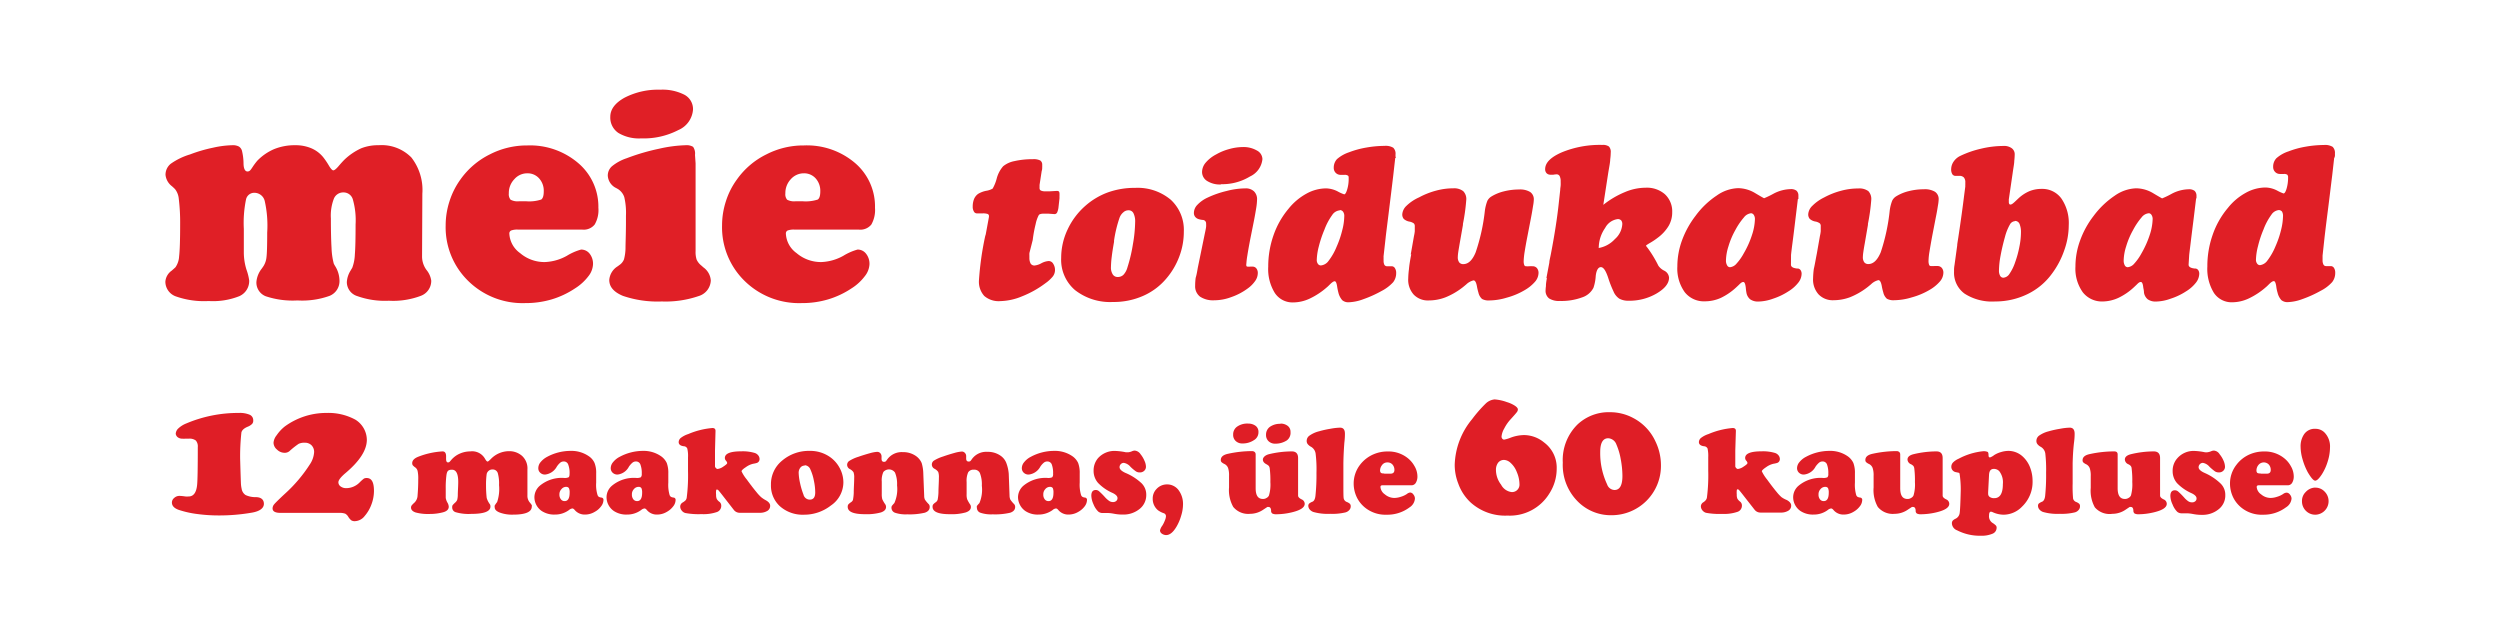
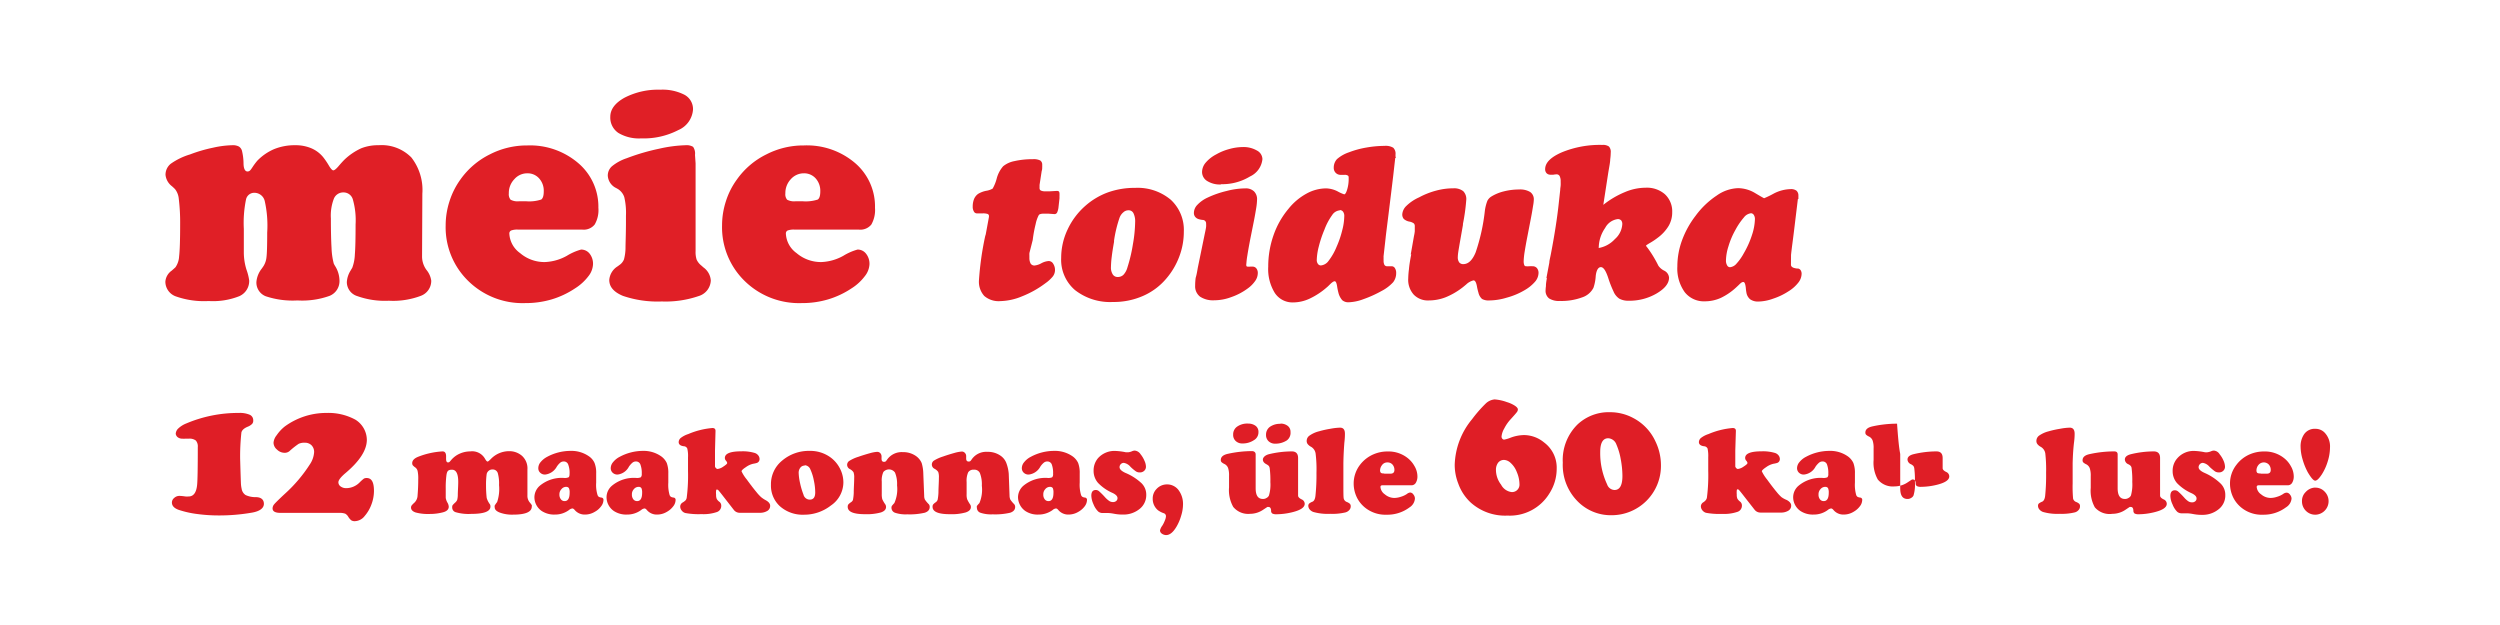
<svg xmlns="http://www.w3.org/2000/svg" id="Layer_1" data-name="Layer 1" viewBox="0 0 340 85">
  <defs>
    <style>.cls-1{fill:#e01f26;}.cls-2{fill:#df1e26;}</style>
  </defs>
  <title>Artboard 1</title>
  <path class="cls-1" d="M238.18,29a1.41,1.41,0,0,0-1,.56,9.28,9.28,0,0,0-1.17,1.72,10.72,10.72,0,0,0-.94,2.22,6.71,6.71,0,0,0-.34,1.92,1.26,1.26,0,0,0,.16.67.44.44,0,0,0,.4.25,1.33,1.33,0,0,0,.87-.48,7.08,7.08,0,0,0,1-1.42,12.47,12.47,0,0,0,1.11-2.48,7.45,7.45,0,0,0,.4-2.16,1,1,0,0,0-.16-.58.47.47,0,0,0-.4-.22m6.4-1.92-.34,2.8c-.14,1.18-.27,2.23-.39,3.14s-.18,1.46-.2,1.65L243.57,36v0c0,.29.28.46.83.52h.13a.53.53,0,0,1,.35.22.87.87,0,0,1,.14.5,2,2,0,0,1-.46,1.21,5,5,0,0,1-1.33,1.17,8.81,8.81,0,0,1-2.09,1,6.16,6.16,0,0,1-2,.39,1.83,1.83,0,0,1-1.11-.3,1.5,1.5,0,0,1-.52-.93,5.89,5.89,0,0,1-.08-.63c-.06-.54-.17-.8-.34-.8s-.34.12-.59.38l-.33.31a8.43,8.43,0,0,1-2.13,1.47,5.31,5.31,0,0,1-2.18.47,3.31,3.31,0,0,1-2.74-1.25,5.51,5.51,0,0,1-1-3.51,10.3,10.3,0,0,1,.63-3.52,12.5,12.5,0,0,1,1.84-3.34,11.38,11.38,0,0,1,2.89-2.77,5.32,5.32,0,0,1,2.89-1,4.59,4.59,0,0,1,2.36.69c.77.46,1.17.68,1.19.68a12.54,12.54,0,0,0,1.28-.62,5.21,5.21,0,0,1,2.32-.62,1.23,1.23,0,0,1,.81.22.89.89,0,0,1,.25.71,1.42,1.42,0,0,1,0,.23A.61.61,0,0,1,244.58,27.05Zm-27.15,6.66a3.91,3.91,0,0,0,2.27-1.23,2.92,2.92,0,0,0,1-2,.79.79,0,0,0-.15-.54.62.62,0,0,0-.49-.17A2.26,2.26,0,0,0,218.3,31,4.78,4.78,0,0,0,217.43,33.71Zm-7.05,4.09.4-2.12c0-.25.11-.64.21-1.16.52-2.7.87-5,1.07-6.89l.2-1.83c0-.22.05-.43.06-.61a4.42,4.42,0,0,0,0-.49,1.63,1.63,0,0,0-.14-.79.46.46,0,0,0-.42-.23,2.83,2.83,0,0,0-.43.05,2.51,2.51,0,0,1-.39,0,.72.72,0,0,1-.53-.2.77.77,0,0,1-.2-.55c0-.88.76-1.64,2.28-2.3a13.58,13.58,0,0,1,5.5-1,1.38,1.38,0,0,1,.9.22,1.08,1.08,0,0,1,.24.82,7.27,7.27,0,0,1-.07.92c0,.37-.13,1-.27,1.84l-.67,4.35A12,12,0,0,1,221,26.12a7.25,7.25,0,0,1,2.79-.59,3.73,3.73,0,0,1,2.63.88,3.18,3.18,0,0,1,1,2.45,3.63,3.63,0,0,1-.49,1.87,5.63,5.63,0,0,1-1.5,1.62,9,9,0,0,1-1,.67q-.57.33-.57.39a.84.84,0,0,0,.18.26,16,16,0,0,1,1.5,2.47,2.09,2.09,0,0,0,.79.67,1.15,1.15,0,0,1,.66.95c0,.77-.56,1.48-1.67,2.14a7.31,7.31,0,0,1-3.81,1,2.56,2.56,0,0,1-1.28-.28,2.19,2.19,0,0,1-.8-1,14.21,14.21,0,0,1-.71-1.82c-.33-1-.65-1.47-1-1.47s-.61.4-.7,1.19a6.06,6.06,0,0,1-.31,1.62,2.65,2.65,0,0,1-1.56,1.31,8.07,8.07,0,0,1-3,.48,2.48,2.48,0,0,1-1.48-.35,1.31,1.31,0,0,1-.47-1.12,4.93,4.93,0,0,1,.05-.56C210.24,38.62,210.3,38.27,210.38,37.8Zm-18.45-3.22.44-2.5a5,5,0,0,0,.11-.66c0-.22,0-.44,0-.65a.56.56,0,0,0-.11-.4,1.41,1.41,0,0,0-.61-.26,1.58,1.58,0,0,1-.77-.36.92.92,0,0,1-.21-.65,1.75,1.75,0,0,1,.56-1.13A5.91,5.91,0,0,1,193,26.84a10.54,10.54,0,0,1,2.33-.92,9,9,0,0,1,2.34-.31A2,2,0,0,1,199,26a1.51,1.51,0,0,1,.41,1.21,25.73,25.73,0,0,1-.45,3.24l0,.14-.45,2.56c-.08.49-.15.87-.19,1.16a5.41,5.41,0,0,0-.06.66,1.16,1.16,0,0,0,.19.71.68.68,0,0,0,.56.24c.68,0,1.24-.53,1.68-1.6a26.46,26.46,0,0,0,1.25-5.64,5.76,5.76,0,0,1,.34-1.36,1.47,1.47,0,0,1,.54-.59,5.89,5.89,0,0,1,1.69-.7,8.39,8.39,0,0,1,2.07-.26,2.67,2.67,0,0,1,1.52.34,1.19,1.19,0,0,1,.5,1,5.43,5.43,0,0,1-.1.87c-.06.4-.16,1-.29,1.67l-.48,2.48c-.17.86-.29,1.56-.38,2.12a10.18,10.18,0,0,0-.13,1.24,1.47,1.47,0,0,0,.08.56.24.24,0,0,0,.23.16,3,3,0,0,0,.47,0,2.73,2.73,0,0,1,.4,0,.76.76,0,0,1,.62.25,1,1,0,0,1,.22.67,1.88,1.88,0,0,1-.49,1.2,5.47,5.47,0,0,1-1.43,1.15,9.69,9.69,0,0,1-2.4,1,8.33,8.33,0,0,1-2.36.38,1.82,1.82,0,0,1-1-.2,1.62,1.62,0,0,1-.49-.85,7,7,0,0,1-.21-.89c-.1-.52-.25-.79-.46-.79a2.2,2.2,0,0,0-1,.56c-.24.2-.43.36-.58.47a9.64,9.64,0,0,1-2.27,1.29,6.37,6.37,0,0,1-2.23.41,2.66,2.66,0,0,1-2.05-.79,3,3,0,0,1-.75-2.2,11.35,11.35,0,0,1,.1-1.27C191.66,36.07,191.77,35.41,191.93,34.58Zm-9.68-6a1.38,1.38,0,0,0-1,.63,8.43,8.43,0,0,0-1.06,2,15.52,15.52,0,0,0-.76,2.27,8,8,0,0,0-.28,1.84.85.85,0,0,0,.16.54.48.48,0,0,0,.4.21,1.45,1.45,0,0,0,1.05-.63,8.2,8.2,0,0,0,1.1-1.94,13,13,0,0,0,.75-2.2,7.84,7.84,0,0,0,.28-1.9,1,1,0,0,0-.15-.62A.56.56,0,0,0,182.25,28.57Zm7.57-7.11-.27,2.39c-.18,1.52-.39,3.21-.62,5.08s-.38,3-.41,3.34l-.28,2.49a1.22,1.22,0,0,0,0,.26,3.66,3.66,0,0,0,0,.37,1.23,1.23,0,0,0,.11.59.41.41,0,0,0,.37.19l.31,0,.3,0a.52.52,0,0,1,.45.26,1.18,1.18,0,0,1,.17.67,2,2,0,0,1-.41,1.24,5.65,5.65,0,0,1-1.57,1.19,15.77,15.77,0,0,1-2.48,1.12,6.28,6.28,0,0,1-2,.42,1.26,1.26,0,0,1-.87-.28,2.39,2.39,0,0,1-.52-1,8,8,0,0,1-.18-.87c-.07-.47-.18-.71-.33-.71s-.36.14-.66.44-.33.32-.45.42a10,10,0,0,1-2.31,1.51,5.38,5.38,0,0,1-2.22.51,2.88,2.88,0,0,1-2.5-1.28,6.17,6.17,0,0,1-.9-3.59,12.79,12.79,0,0,1,.71-4.24,11.43,11.43,0,0,1,2.05-3.63,8.13,8.13,0,0,1,2.43-2.05,5.59,5.59,0,0,1,2.68-.72,3.61,3.61,0,0,1,1.55.4,5.24,5.24,0,0,0,.91.41c.14,0,.28-.23.41-.67a5,5,0,0,0,.2-1.5c0-.19,0-.32-.11-.38a.74.74,0,0,0-.45-.1l-.18,0h-.35a.92.92,0,0,1-.67-.27.94.94,0,0,1-.27-.68,1.7,1.7,0,0,1,.44-1.19,4.81,4.81,0,0,1,1.64-.93,12.23,12.23,0,0,1,2.34-.64,14.49,14.49,0,0,1,2.48-.23,2,2,0,0,1,1.19.25,1.12,1.12,0,0,1,.31.92v.31C189.84,21.32,189.83,21.4,189.82,21.46Zm-23.73,3.59a3.26,3.26,0,0,1-1.84-.47,1.44,1.44,0,0,1-.7-1.23,2,2,0,0,1,.46-1.23A4.71,4.71,0,0,1,165.4,21a7.3,7.3,0,0,1,1.78-.73A6.89,6.89,0,0,1,169,20a3.62,3.62,0,0,1,1.94.47,1.36,1.36,0,0,1,.75,1.17A2.91,2.91,0,0,1,170,24,7.24,7.24,0,0,1,166.09,25.05ZM162.9,36.42l.95-4.63c.1-.45.16-.76.18-.94a2.61,2.61,0,0,0,0-.42.47.47,0,0,0-.47-.52,2.75,2.75,0,0,1-.48-.09,1,1,0,0,1-.52-.31.83.83,0,0,1-.19-.54,1.59,1.59,0,0,1,.46-1.1,4.48,4.48,0,0,1,1.41-1,13.15,13.15,0,0,1,2.59-.9,10.35,10.35,0,0,1,2.55-.35,1.6,1.6,0,0,1,1.16.4,1.47,1.47,0,0,1,.42,1.11,8.33,8.33,0,0,1-.1,1.07c-.08.49-.19,1.17-.36,2l-.48,2.4c-.17.9-.3,1.62-.38,2.15a9.69,9.69,0,0,0-.13,1.06.91.91,0,0,0,0,.36.16.16,0,0,0,.15.09,1.9,1.9,0,0,0,.38,0l.31,0a.64.64,0,0,1,.52.25,1,1,0,0,1,.19.66,1.87,1.87,0,0,1-.37,1.06,4.21,4.21,0,0,1-1,1,8.36,8.36,0,0,1-2.25,1.18,6.67,6.67,0,0,1-2.31.43,3.2,3.2,0,0,1-1.93-.5,1.77,1.77,0,0,1-.66-1.48,8.44,8.44,0,0,1,.07-1.07C162.73,37.41,162.8,37,162.9,36.42Zm-9.44-7.82a1,1,0,0,0-.69.28,1.72,1.72,0,0,0-.51.73,17.13,17.13,0,0,0-.75,3.11l0,.17c-.13.74-.24,1.4-.31,2a12.64,12.64,0,0,0-.11,1.42,1.71,1.71,0,0,0,.24,1,.76.76,0,0,0,.67.36,1.08,1.08,0,0,0,.79-.3,2.38,2.38,0,0,0,.54-1,21,21,0,0,0,.75-3.18,18.67,18.67,0,0,0,.3-3,2.47,2.47,0,0,0-.22-1.17A.72.72,0,0,0,153.46,28.6Zm-9.14,6.48a9,9,0,0,1,.87-3.86A9.74,9.74,0,0,1,147.6,28a9.64,9.64,0,0,1,3.09-1.84,10.76,10.76,0,0,1,3.7-.61,7,7,0,0,1,4.84,1.62A5.58,5.58,0,0,1,161,31.5a9.48,9.48,0,0,1-.61,3.37,9.93,9.93,0,0,1-1.76,3,8.66,8.66,0,0,1-3.19,2.38,9.88,9.88,0,0,1-4.08.82,7.74,7.74,0,0,1-5.16-1.62A5.42,5.42,0,0,1,144.32,35.08Zm-10.26-3.2.44-2.39v-.1a.29.29,0,0,0-.18-.29,2,2,0,0,0-.68-.08h-.77a.46.46,0,0,1-.42-.25,1.25,1.25,0,0,1-.16-.7,2.73,2.73,0,0,1,.18-1,1.66,1.66,0,0,1,.55-.7,3.4,3.4,0,0,1,1.1-.42,2.55,2.55,0,0,0,.88-.3,5.52,5.52,0,0,0,.55-1.36,4.13,4.13,0,0,1,.88-1.68,3.46,3.46,0,0,1,1.54-.7,11.13,11.13,0,0,1,2.51-.26,1.94,1.94,0,0,1,1,.18.68.68,0,0,1,.26.61,2.67,2.67,0,0,1,0,.32c0,.15,0,.31-.07.5l-.29,1.89c0,.09,0,.17,0,.25a1.48,1.48,0,0,0,0,.2.34.34,0,0,0,.19.32,1.35,1.35,0,0,0,.61.1h.28l.31,0,.84-.05h.12a.37.37,0,0,1,.29.08.52.52,0,0,1,.07.33,1.28,1.28,0,0,1,0,.26c0,.11,0,.22,0,.34l-.13,1.17a2.4,2.4,0,0,1-.19.75.4.4,0,0,1-.34.22h0l-.83-.06h-.64a1.36,1.36,0,0,0-.45.05.37.37,0,0,0-.24.15,4.45,4.45,0,0,0-.42,1.21,17.32,17.32,0,0,0-.4,2.17L140,34.41a3.11,3.11,0,0,0,0,.41,1.62,1.62,0,0,0,0,.22,1.58,1.58,0,0,0,.17.81.6.6,0,0,0,.52.26,2.42,2.42,0,0,0,.94-.31,2.46,2.46,0,0,1,1-.3.71.71,0,0,1,.6.36,1.56,1.56,0,0,1,.25.89,1.45,1.45,0,0,1-.29.84,5,5,0,0,1-1,.92A13.5,13.5,0,0,1,139,40.3a8.09,8.09,0,0,1-2.93.65,3,3,0,0,1-2.21-.7,2.88,2.88,0,0,1-.72-2.15,41,41,0,0,1,.85-6Zm-25.33-4.51h.4a5.29,5.29,0,0,0,2.08-.23c.23-.15.35-.52.35-1.11a2.53,2.53,0,0,0-.63-1.77,2.11,2.11,0,0,0-1.62-.69,2.36,2.36,0,0,0-1.76.8,2.74,2.74,0,0,0-.74,1.93,1.13,1.13,0,0,0,.24.86,2,2,0,0,0,1.17.21Zm8.09,3.86h-8.71a2.43,2.43,0,0,0-1,.12.44.44,0,0,0-.23.43,3.45,3.45,0,0,0,1.45,2.64,5.11,5.11,0,0,0,3.36,1.22,6.65,6.65,0,0,0,3-.85,7.55,7.55,0,0,1,1.94-.85,1.43,1.43,0,0,1,1.15.56,2.21,2.21,0,0,1,.47,1.44,2.82,2.82,0,0,1-.65,1.64,6.76,6.76,0,0,1-1.78,1.63,11.92,11.92,0,0,1-3.21,1.51,12.32,12.32,0,0,1-3.57.5,10.57,10.57,0,0,1-7.76-3,10.19,10.19,0,0,1-3.08-7.56,10.61,10.61,0,0,1,.51-3.25,10.23,10.23,0,0,1,1.51-3A10.65,10.65,0,0,1,104.22,21a11,11,0,0,1,5.09-1.22,10.09,10.09,0,0,1,7,2.41A7.77,7.77,0,0,1,119,28.27a4,4,0,0,1-.5,2.27A1.93,1.93,0,0,1,116.82,31.23ZM87.21,18.82a5.47,5.47,0,0,1-3.11-.74A2.51,2.51,0,0,1,83,15.89q0-1.53,1.95-2.61a9.91,9.91,0,0,1,4.83-1.08,6.55,6.55,0,0,1,3.31.69,2.21,2.21,0,0,1,1.16,2,3.28,3.28,0,0,1-2,2.8A10.22,10.22,0,0,1,87.21,18.82Zm7.39,3.4V34.16a3.33,3.33,0,0,0,.14,1.14,2.2,2.2,0,0,0,.65.82l.28.25a2.39,2.39,0,0,1,1,1.77A2.31,2.31,0,0,1,95,40.27,13.84,13.84,0,0,1,90,41a14.57,14.57,0,0,1-5.28-.76q-1.86-.77-1.86-2.16A2.39,2.39,0,0,1,84,36.22h0l.23-.17a1.68,1.68,0,0,0,.63-.77,6.26,6.26,0,0,0,.21-1.55c0-.72.06-1.91.06-3.54v-.84a9.4,9.4,0,0,0-.23-2.55,2.08,2.08,0,0,0-.86-1.09l-.23-.13a2,2,0,0,1-1.15-1.68,1.67,1.67,0,0,1,.57-1.29,6.26,6.26,0,0,1,2-1.09,28.87,28.87,0,0,1,4.39-1.29,18.45,18.45,0,0,1,3.64-.48,1.7,1.7,0,0,1,1,.22,1.58,1.58,0,0,1,.26,1.1ZM71.12,27.37h.4a5.25,5.25,0,0,0,2.08-.23c.23-.15.35-.52.35-1.11a2.49,2.49,0,0,0-.63-1.77,2.09,2.09,0,0,0-1.61-.69,2.32,2.32,0,0,0-1.76.8,2.7,2.7,0,0,0-.75,1.93,1.17,1.17,0,0,0,.24.86,2,2,0,0,0,1.18.21Zm8.1,3.86H70.51a2.37,2.37,0,0,0-1,.12.44.44,0,0,0-.24.43,3.46,3.46,0,0,0,1.46,2.64,5.09,5.09,0,0,0,3.36,1.22,6.64,6.64,0,0,0,3-.85,7.55,7.55,0,0,1,1.94-.85,1.46,1.46,0,0,1,1.16.56,2.2,2.2,0,0,1,.46,1.44,2.8,2.8,0,0,1-.64,1.64,6.81,6.81,0,0,1-1.79,1.63,11.86,11.86,0,0,1-3.2,1.51,12.42,12.42,0,0,1-3.57.5,10.54,10.54,0,0,1-7.76-3,10.19,10.19,0,0,1-3.08-7.56,10.61,10.61,0,0,1,.51-3.25,10.46,10.46,0,0,1,1.5-3A10.73,10.73,0,0,1,66.61,21a11,11,0,0,1,5.1-1.22,10.08,10.08,0,0,1,6.94,2.41,7.77,7.77,0,0,1,2.73,6.07,3.89,3.89,0,0,1-.5,2.27A1.91,1.91,0,0,1,79.22,31.23ZM57.4,34.94A3.1,3.1,0,0,0,58,36.71a2.93,2.93,0,0,1,.65,1.46,2.17,2.17,0,0,1-1.41,2.06,10.66,10.66,0,0,1-4.36.67,11.13,11.13,0,0,1-4.29-.63,2,2,0,0,1-1.42-1.9,3.29,3.29,0,0,1,.51-1.57c.1-.18.18-.3.23-.39a5.76,5.76,0,0,0,.35-1.79c.07-.85.1-2.22.1-4.09A10.32,10.32,0,0,0,48,27.17a1.31,1.31,0,0,0-1.28-1,1.37,1.37,0,0,0-1.31.84,6.44,6.44,0,0,0-.41,2.7q0,2.5.09,4a9.48,9.48,0,0,0,.3,2.13,2.83,2.83,0,0,0,.19.35,3.82,3.82,0,0,1,.59,1.94,2.16,2.16,0,0,1-1.33,2.1,11,11,0,0,1-4.38.63,11.55,11.55,0,0,1-4.32-.57,2,2,0,0,1-1.27-1.93,3.38,3.38,0,0,1,.73-1.83c.14-.2.24-.34.3-.45A2.8,2.8,0,0,0,36.24,35c.07-.54.1-1.66.1-3.38A15.18,15.18,0,0,0,36,27.32a1.45,1.45,0,0,0-1.42-1.1,1.14,1.14,0,0,0-1.12.9,15.78,15.78,0,0,0-.3,4v3.24a7.93,7.93,0,0,0,.36,2.31,7.19,7.19,0,0,1,.37,1.47,2.25,2.25,0,0,1-1.32,2.13,9.7,9.7,0,0,1-4.19.67,11.51,11.51,0,0,1-4.49-.64,2.13,2.13,0,0,1-1.4-2,2,2,0,0,1,.86-1.49c.23-.2.4-.35.52-.47a2.86,2.86,0,0,0,.49-1.48c.09-.73.14-2.19.14-4.39A26.67,26.67,0,0,0,24.31,27a2.48,2.48,0,0,0-.49-1.26c-.09-.1-.24-.24-.43-.41a2.22,2.22,0,0,1-.88-1.55,1.92,1.92,0,0,1,.7-1.5A9.07,9.07,0,0,1,25.85,21,20.29,20.29,0,0,1,29,20.08a13,13,0,0,1,2.6-.33,1.72,1.72,0,0,1,.89.18,1,1,0,0,1,.43.63,7.55,7.55,0,0,1,.2,1.62c0,.76.21,1.14.53,1.14s.43-.2.7-.6a8.78,8.78,0,0,1,.65-.87,7.05,7.05,0,0,1,2.28-1.57,7.41,7.41,0,0,1,2.84-.53,5.48,5.48,0,0,1,2.21.41,4.22,4.22,0,0,1,1.65,1.25,10.4,10.4,0,0,1,.72,1.06c.27.47.49.7.63.7s.39-.19.72-.58.6-.68.81-.89a8.33,8.33,0,0,1,2.26-1.53,6.19,6.19,0,0,1,2.37-.42,5.68,5.68,0,0,1,4.45,1.66,7.18,7.18,0,0,1,1.5,4.93Z" />
-   <path class="cls-1" d="M309.91,28.57a1.38,1.38,0,0,0-1,.63,8.39,8.39,0,0,0-1.07,2,14.35,14.35,0,0,0-.75,2.27,8,8,0,0,0-.28,1.84.85.85,0,0,0,.16.54.46.46,0,0,0,.4.21,1.47,1.47,0,0,0,1-.63,8.57,8.57,0,0,0,1.1-1.94,13,13,0,0,0,.75-2.2,8.29,8.29,0,0,0,.27-1.9,1.14,1.14,0,0,0-.14-.62.58.58,0,0,0-.47-.2m7.57-7.11-.27,2.39c-.19,1.52-.39,3.21-.63,5.08s-.37,3-.41,3.34l-.27,2.49c0,.09,0,.18,0,.26v.37A1.23,1.23,0,0,0,316,36a.39.39,0,0,0,.36.19l.31,0,.31,0a.52.52,0,0,1,.45.26,1.19,1.19,0,0,1,.16.67,2,2,0,0,1-.41,1.24,5.35,5.35,0,0,1-1.57,1.19,15.68,15.68,0,0,1-2.47,1.12,6.33,6.33,0,0,1-2,.42,1.29,1.29,0,0,1-.88-.28,2.29,2.29,0,0,1-.51-1,5,5,0,0,1-.18-.87c-.07-.47-.18-.71-.33-.71s-.37.14-.67.44-.33.32-.45.42a10,10,0,0,1-2.31,1.51,5.35,5.35,0,0,1-2.22.51,2.89,2.89,0,0,1-2.5-1.28,6.24,6.24,0,0,1-.89-3.59,12.79,12.79,0,0,1,.7-4.24A11.46,11.46,0,0,1,303,28.27a8,8,0,0,1,2.43-2.05,5.59,5.59,0,0,1,2.68-.72,3.61,3.61,0,0,1,1.55.4,5.78,5.78,0,0,0,.9.41c.15,0,.29-.23.42-.67a5.29,5.29,0,0,0,.2-1.5.51.51,0,0,0-.11-.38.76.76,0,0,0-.45-.1l-.18,0h-.35a.9.9,0,0,1-.67-.27.94.94,0,0,1-.27-.68,1.65,1.65,0,0,1,.44-1.19,4.71,4.71,0,0,1,1.64-.93,12.12,12.12,0,0,1,2.33-.64,14.69,14.69,0,0,1,2.49-.23,2,2,0,0,1,1.19.25,1.15,1.15,0,0,1,.31.92,2.73,2.73,0,0,1,0,.31A1.4,1.4,0,0,1,317.48,21.46ZM292.26,29a1.4,1.4,0,0,0-1,.56,9.32,9.32,0,0,0-1.16,1.72,10.72,10.72,0,0,0-.94,2.22,6.71,6.71,0,0,0-.34,1.92,1.36,1.36,0,0,0,.15.67.46.46,0,0,0,.4.25,1.33,1.33,0,0,0,.88-.48,7.08,7.08,0,0,0,1-1.42,13.07,13.07,0,0,0,1.11-2.48,7.45,7.45,0,0,0,.4-2.16,1,1,0,0,0-.16-.58A.47.47,0,0,0,292.26,29Zm6.4-1.92-.34,2.8c-.15,1.18-.28,2.23-.39,3.14s-.18,1.46-.2,1.65L297.65,36v0c0,.29.28.46.83.52h.12a.53.53,0,0,1,.36.22.87.87,0,0,1,.14.5,2.06,2.06,0,0,1-.46,1.21,5,5,0,0,1-1.33,1.17,8.69,8.69,0,0,1-2.1,1,6.11,6.11,0,0,1-2,.39,1.83,1.83,0,0,1-1.11-.3,1.46,1.46,0,0,1-.52-.93q0-.24-.09-.63c-.05-.54-.16-.8-.34-.8s-.33.12-.58.38l-.33.31a8.29,8.29,0,0,1-2.14,1.47A5.26,5.26,0,0,1,286,41a3.31,3.31,0,0,1-2.74-1.25,5.51,5.51,0,0,1-1-3.51,10.3,10.3,0,0,1,.63-3.52,12.19,12.19,0,0,1,1.83-3.34,11.72,11.72,0,0,1,2.89-2.77,5.37,5.37,0,0,1,2.9-1,4.59,4.59,0,0,1,2.36.69c.77.46,1.16.68,1.18.68a11,11,0,0,0,1.29-.62,5.17,5.17,0,0,1,2.32-.62,1.23,1.23,0,0,1,.81.22.92.92,0,0,1,.25.71,1.42,1.42,0,0,1,0,.23A.61.61,0,0,1,298.66,27.05Zm-24.62,3a.84.84,0,0,0-.69.45,6.86,6.86,0,0,0-.67,1.67c-.25.89-.45,1.74-.6,2.56a11.67,11.67,0,0,0-.22,2.05,1.37,1.37,0,0,0,.16.7.5.5,0,0,0,.43.26,1.08,1.08,0,0,0,.84-.53,6.25,6.25,0,0,0,.78-1.6,13.65,13.65,0,0,0,.57-2.1,9.83,9.83,0,0,0,.21-1.9,2.91,2.91,0,0,0-.19-1.18A.65.65,0,0,0,274,30.05Zm-8.23,6,.37-2.69c0-.22.08-.61.16-1.16.33-2.17.58-4,.78-5.62l.16-1.23q0-.09,0-.21a3,3,0,0,0,0-.32,1,1,0,0,0-.19-.71.81.81,0,0,0-.66-.22l-.21,0H266a.53.53,0,0,1-.48-.22,1.26,1.26,0,0,1-.16-.72,1.85,1.85,0,0,1,.33-1,2.28,2.28,0,0,1,.87-.76,13.43,13.43,0,0,1,2.87-1,13.24,13.24,0,0,1,3-.37,1.77,1.77,0,0,1,1.14.29A1,1,0,0,1,274,21a8.58,8.58,0,0,1-.06.89c0,.36-.12.92-.22,1.66l-.52,3.56a1.36,1.36,0,0,0,0,.17v.22a.47.47,0,0,0,.07.25.17.17,0,0,0,.16.07.63.63,0,0,0,.21-.07,3.12,3.12,0,0,0,.4-.33l.53-.5A5.19,5.19,0,0,1,276,26a4.34,4.34,0,0,1,1.66-.31A3.2,3.2,0,0,1,280.35,27a5.89,5.89,0,0,1,1,3.62,10.21,10.21,0,0,1-.61,3.42,11.54,11.54,0,0,1-1.69,3.2A8.9,8.9,0,0,1,275.74,40a10,10,0,0,1-4.41,1,6.88,6.88,0,0,1-4.14-1.06,3.51,3.51,0,0,1-1.44-3c0-.09,0-.2,0-.3A4.67,4.67,0,0,1,265.81,36.06Zm-18.74-1.48.44-2.5a5,5,0,0,0,.11-.66c0-.22,0-.44,0-.65a.56.56,0,0,0-.11-.4,1.41,1.41,0,0,0-.61-.26,1.53,1.53,0,0,1-.77-.36.92.92,0,0,1-.21-.65,1.75,1.75,0,0,1,.56-1.13,5.91,5.91,0,0,1,1.59-1.13,10.54,10.54,0,0,1,2.33-.92,9,9,0,0,1,2.33-.31,2.07,2.07,0,0,1,1.36.36,1.55,1.55,0,0,1,.4,1.21,25.73,25.73,0,0,1-.45,3.24l0,.14-.44,2.56c-.09.49-.15.87-.19,1.16a5.41,5.41,0,0,0-.06.66,1.16,1.16,0,0,0,.19.71.67.67,0,0,0,.56.24c.67,0,1.23-.53,1.68-1.6A26.46,26.46,0,0,0,257,28.65a5.76,5.76,0,0,1,.34-1.36,1.47,1.47,0,0,1,.54-.59,5.89,5.89,0,0,1,1.69-.7,8.39,8.39,0,0,1,2.07-.26,2.69,2.69,0,0,1,1.52.34,1.19,1.19,0,0,1,.5,1,5.43,5.43,0,0,1-.1.87c-.06.4-.16,1-.3,1.67l-.48,2.48c-.16.86-.28,1.56-.37,2.12a8.47,8.47,0,0,0-.13,1.24,1.47,1.47,0,0,0,.08.56.24.24,0,0,0,.23.16,3.06,3.06,0,0,0,.47,0,2.75,2.75,0,0,1,.39,0,.77.77,0,0,1,.63.25,1,1,0,0,1,.22.67,1.88,1.88,0,0,1-.49,1.2,5.47,5.47,0,0,1-1.43,1.15,9.85,9.85,0,0,1-2.4,1,8.39,8.39,0,0,1-2.36.38,1.82,1.82,0,0,1-1-.2,1.62,1.62,0,0,1-.49-.85,7,7,0,0,1-.21-.89c-.1-.52-.25-.79-.46-.79a2.15,2.15,0,0,0-1,.56c-.24.2-.43.36-.58.47a9.84,9.84,0,0,1-2.27,1.29,6.46,6.46,0,0,1-2.23.41,2.66,2.66,0,0,1-2.05-.79,3,3,0,0,1-.75-2.2,11.35,11.35,0,0,1,.1-1.27C246.8,36.07,246.91,35.41,247.07,34.58Z" />
  <path class="cls-2" d="M24.42,67.44a6.46,6.46,0,0,1,.78.08,3.2,3.2,0,0,0,.45,0c.67,0,1.06-.53,1.16-1.59q.09-.9.09-5.13a1.2,1.2,0,0,0-.27-.89,1.39,1.39,0,0,0-.94-.25l-.48,0a3.1,3.1,0,0,1-.41,0,1,1,0,0,1-.66-.22A.72.72,0,0,1,23.9,59a1.07,1.07,0,0,1,.37-.75,3.44,3.44,0,0,1,1.06-.66,18.1,18.1,0,0,1,7.14-1.43,3.44,3.44,0,0,1,1.5.25.81.81,0,0,1,.47.77.65.65,0,0,1-.16.48,1.78,1.78,0,0,1-.61.38q-.73.31-.84.78a30.28,30.28,0,0,0-.17,3.61c.06,2.12.1,3.25.11,3.4a4.07,4.07,0,0,0,.09.63,1.26,1.26,0,0,0,.53.86,3.12,3.12,0,0,0,1.38.29c.74,0,1.12.34,1.12.91s-.53,1-1.58,1.19a25.73,25.73,0,0,1-4.51.39,21.77,21.77,0,0,1-2.87-.18,13.36,13.36,0,0,1-2.63-.58c-.61-.22-.92-.55-.92-1a.79.79,0,0,1,.3-.61A1.05,1.05,0,0,1,24.42,67.44Z" />
  <path class="cls-2" d="M46.21,69.75H38.14c-.71,0-1.07-.2-1.07-.61a.88.88,0,0,1,.23-.57c.15-.18.63-.66,1.46-1.43a19.64,19.64,0,0,0,3.39-4,3.32,3.32,0,0,0,.57-1.64,1.28,1.28,0,0,0-.35-.94,1.25,1.25,0,0,0-.92-.35,1.81,1.81,0,0,0-.83.15,10.71,10.71,0,0,0-1.26,1,1,1,0,0,1-.69.22,1.47,1.47,0,0,1-1-.44,1.23,1.23,0,0,1-.47-.94,1.87,1.87,0,0,1,.42-1A5.42,5.42,0,0,1,38.73,58a9.56,9.56,0,0,1,5.68-1.84,7.67,7.67,0,0,1,3.93.92,3.27,3.27,0,0,1,1.55,2.73q0,2.07-2.87,4.5c-.68.57-1,1-1,1.28a.7.7,0,0,0,.31.57,1.24,1.24,0,0,0,.75.23,2.59,2.59,0,0,0,1.86-.81,5.47,5.47,0,0,1,.55-.49.78.78,0,0,1,.37-.08c.7,0,1,.59,1,1.78a5.26,5.26,0,0,1-.34,1.8,5,5,0,0,1-.92,1.58,1.76,1.76,0,0,1-1.35.71.85.85,0,0,1-.48-.12,1.86,1.86,0,0,1-.4-.47,1.15,1.15,0,0,0-.42-.43A2.19,2.19,0,0,0,46.21,69.75Z" />
  <path class="cls-2" d="M60.18,61.39c.33,0,.49.22.49.68v.14a1.94,1.94,0,0,0,0,.22c0,.31.09.46.27.46s.24-.12.45-.36a3.21,3.21,0,0,1,1.15-.84,3.52,3.52,0,0,1,1.42-.3,2,2,0,0,1,2,1c.14.25.26.38.35.38s.2-.11.44-.34a3.44,3.44,0,0,1,2.49-1.07A2.61,2.61,0,0,1,71,62a2.31,2.31,0,0,1,.73,1.87c0,.18,0,.49,0,.92,0,.14,0,.59,0,1.32,0,.48,0,.81,0,1s0,.2,0,.25a1.4,1.4,0,0,0,.34,1,4,4,0,0,1,.25.33.41.41,0,0,1,0,.21c0,.72-.84,1.09-2.54,1.09a4.81,4.81,0,0,1-1.81-.28c-.46-.18-.69-.41-.69-.71a.57.57,0,0,1,0-.25,4.53,4.53,0,0,1,.33-.47,5.57,5.57,0,0,0,.26-2.31,5.27,5.27,0,0,0-.16-1.59.71.71,0,0,0-.74-.53.74.74,0,0,0-.5.17.8.8,0,0,0-.28.44A10.21,10.21,0,0,0,66.1,66a15,15,0,0,0,.09,1.72,2.67,2.67,0,0,0,.43.85.53.53,0,0,1,.08.32c0,.67-.87,1-2.63,1a6.22,6.22,0,0,1-2.13-.24A.66.66,0,0,1,61.5,69a.56.56,0,0,1,.06-.3,4.06,4.06,0,0,1,.38-.38,1,1,0,0,0,.24-.34,3,3,0,0,0,.08-.57c0-.62.06-1.24.06-1.88,0-1.1-.29-1.65-.85-1.65s-.67.23-.75.71a13.21,13.21,0,0,0-.1,1.91c0,.62,0,1,0,1.21a1.93,1.93,0,0,0,.21.61,1.24,1.24,0,0,1,.2.59c0,.36-.25.62-.77.76a7,7,0,0,1-1.84.23,6.34,6.34,0,0,1-1.91-.21c-.4-.14-.61-.36-.61-.66a.51.51,0,0,1,.08-.28,3,3,0,0,1,.37-.38,1.42,1.42,0,0,0,.44-1c.06-.7.09-1.42.09-2.17a4.82,4.82,0,0,0-.08-1.12.84.84,0,0,0-.34-.52,1.8,1.8,0,0,1-.33-.29.55.55,0,0,1-.07-.28c0-.38.3-.68.89-.9A10.71,10.71,0,0,1,60.18,61.39Z" />
  <path class="cls-2" d="M77.61,61.32a4.15,4.15,0,0,1,2.49.74,2.15,2.15,0,0,1,.76.91,3.59,3.59,0,0,1,.22,1.41l0,1.26a4.66,4.66,0,0,0,.19,1.7.58.58,0,0,0,.17.23,1.07,1.07,0,0,0,.36.1.3.3,0,0,1,.27.35,1.43,1.43,0,0,1-.33.85,2.5,2.5,0,0,1-.84.73,2.55,2.55,0,0,1-1.32.38,1.77,1.77,0,0,1-1.41-.61c-.12-.15-.23-.22-.33-.22a.87.87,0,0,0-.45.21,3.17,3.17,0,0,1-1.92.62,3.08,3.08,0,0,1-1.79-.48,2.28,2.28,0,0,1-1-1.87,2.1,2.1,0,0,1,.71-1.55A4.65,4.65,0,0,1,76.71,65a1.28,1.28,0,0,0,.62-.09c.09-.07.13-.22.13-.46a3.14,3.14,0,0,0-.19-1.29.62.62,0,0,0-.61-.4.72.72,0,0,0-.45.15,2.45,2.45,0,0,0-.49.56,2.07,2.07,0,0,1-1.58,1.07.91.91,0,0,1-.67-.25.8.8,0,0,1-.26-.64,1.27,1.27,0,0,1,.32-.81,2.89,2.89,0,0,1,.88-.71A6.76,6.76,0,0,1,77.61,61.32ZM77,66.21a.82.82,0,0,0-.64.31,1,1,0,0,0-.28.73,1,1,0,0,0,.2.65.61.61,0,0,0,.51.25c.45,0,.68-.38.68-1.14a1.31,1.31,0,0,0-.1-.63A.44.44,0,0,0,77,66.21Z" />
  <path class="cls-2" d="M87.43,61.32a4.15,4.15,0,0,1,2.49.74,2.31,2.31,0,0,1,.76.91,3.81,3.81,0,0,1,.21,1.41v1.26a5,5,0,0,0,.18,1.7.58.58,0,0,0,.18.23,1.07,1.07,0,0,0,.36.1.3.3,0,0,1,.27.35,1.43,1.43,0,0,1-.33.85,2.71,2.71,0,0,1-.84.73,2.58,2.58,0,0,1-1.33.38,1.75,1.75,0,0,1-1.4-.61c-.12-.15-.23-.22-.33-.22a.87.87,0,0,0-.45.21,3.17,3.17,0,0,1-1.92.62,3.06,3.06,0,0,1-1.79-.48,2.28,2.28,0,0,1-1-1.87,2.06,2.06,0,0,1,.71-1.55A4.65,4.65,0,0,1,86.53,65a1.31,1.31,0,0,0,.62-.09.61.61,0,0,0,.13-.46,3.32,3.32,0,0,0-.19-1.29.62.62,0,0,0-.61-.4.72.72,0,0,0-.45.15,2.7,2.7,0,0,0-.5.56A2,2,0,0,1,84,64.54a.94.94,0,0,1-.68-.25.84.84,0,0,1-.26-.64,1.28,1.28,0,0,1,.33-.81,2.77,2.77,0,0,1,.88-.71A6.76,6.76,0,0,1,87.43,61.32Zm-.57,4.89a.84.84,0,0,0-.65.31,1,1,0,0,0-.27.73,1,1,0,0,0,.19.65.63.63,0,0,0,.52.25c.45,0,.68-.38.68-1.14a1.44,1.44,0,0,0-.1-.63A.45.45,0,0,0,86.86,66.21Z" />
  <path class="cls-2" d="M97.31,58.62l-.07,2.65c0,.26,0,.65,0,1.16s0,.91,0,1,.16.35.36.35a1.74,1.74,0,0,0,.78-.33c.34-.22.52-.38.52-.49a.72.72,0,0,0-.19-.33.56.56,0,0,1-.13-.34c0-.61.75-.91,2.25-.91a5.69,5.69,0,0,1,1.84.23,1,1,0,0,1,.45.32.8.8,0,0,1,.18.49.55.55,0,0,1-.37.54,3.51,3.51,0,0,1-.49.11,2.7,2.7,0,0,0-1,.46c-.4.26-.59.45-.59.57a5.19,5.19,0,0,0,.71,1.11c.48.66.92,1.24,1.33,1.73a5.62,5.62,0,0,0,.62.67,3.79,3.79,0,0,0,.63.42q.6.33.6.75a.78.78,0,0,1-.38.7,1.9,1.9,0,0,1-1,.26h-2.74a1,1,0,0,1-.81-.38l-1.4-1.8c-.37-.48-.6-.76-.68-.85a.31.31,0,0,0-.21-.13c-.07,0-.11,0-.13.15a2.43,2.43,0,0,0,0,.57,1.29,1.29,0,0,0,.09.56,1.28,1.28,0,0,0,.39.41.67.67,0,0,1,.22.53.88.88,0,0,1-.63.85,5.64,5.64,0,0,1-2.06.27,9.85,9.85,0,0,1-2.2-.15.92.92,0,0,1-.49-.34.83.83,0,0,1-.2-.55.64.64,0,0,1,.35-.55,2,2,0,0,0,.39-.3.8.8,0,0,0,.14-.32,23.8,23.8,0,0,0,.18-3.65V62.21a4.28,4.28,0,0,0-.1-1.21.53.53,0,0,0-.47-.31c-.47-.06-.7-.25-.7-.57a.76.76,0,0,1,.31-.58,3.36,3.36,0,0,1,1-.51,10.57,10.57,0,0,1,3.28-.82C97.17,58.21,97.32,58.34,97.31,58.62Z" />
  <path class="cls-2" d="M110.12,61.32a4.68,4.68,0,0,1,2.71.8,4.25,4.25,0,0,1,1.35,1.5,4.13,4.13,0,0,1,.52,2A3.83,3.83,0,0,1,113,68.75,5.89,5.89,0,0,1,109.34,70a4.66,4.66,0,0,1-3.27-1.15,3.79,3.79,0,0,1-1.22-2.91,4.12,4.12,0,0,1,1.49-3.27A5.61,5.61,0,0,1,110.12,61.32Zm-.68,2a.72.72,0,0,0-.59.28,1.1,1.1,0,0,0-.23.73,7.38,7.38,0,0,0,.19,1.38,10.25,10.25,0,0,0,.46,1.55.89.89,0,0,0,.85.69c.5,0,.75-.31.75-1a7.84,7.84,0,0,0-.19-1.62,6.4,6.4,0,0,0-.46-1.47A.88.88,0,0,0,109.44,63.27Z" />
  <path class="cls-2" d="M125.57,64.45l.12,3a1.18,1.18,0,0,0,.1.5,4.23,4.23,0,0,0,.52.62.52.52,0,0,1,.13.38c0,.37-.22.63-.67.78a9,9,0,0,1-2.38.22,4.54,4.54,0,0,1-1.65-.21.72.72,0,0,1-.5-.68.52.52,0,0,1,.05-.25,5.16,5.16,0,0,1,.34-.39A4.64,4.64,0,0,0,122,66a4,4,0,0,0-.28-1.73,1,1,0,0,0-1.58-.08,2.72,2.72,0,0,0-.22,1.32V67.2a2.57,2.57,0,0,0,.07.69,4.14,4.14,0,0,0,.42.72.64.64,0,0,1,.09.34c0,.34-.23.58-.69.74a7.22,7.22,0,0,1-2.17.24c-1.57,0-2.35-.33-2.35-1a.55.55,0,0,1,.07-.31,1.73,1.73,0,0,1,.35-.3A.7.7,0,0,0,116,68a6.09,6.09,0,0,0,.11-1c0-.65.06-1.32.06-2a2.08,2.08,0,0,0-.09-.77,1.3,1.3,0,0,0-.51-.44.66.66,0,0,1-.36-.56.64.64,0,0,1,.3-.55,5.08,5.08,0,0,1,1.21-.55c.54-.19,1.07-.35,1.57-.49a4.84,4.84,0,0,1,1-.19.58.58,0,0,1,.43.18.66.66,0,0,1,.17.44s0,.09,0,.21a.57.57,0,0,0,0,.12c0,.27.11.41.34.41s.28-.11.43-.32a2.42,2.42,0,0,1,2.12-1,3,3,0,0,1,1.82.55,2.23,2.23,0,0,1,.75.94A5.46,5.46,0,0,1,125.57,64.45Z" />
  <path class="cls-2" d="M137.19,64.45l.11,3a1.33,1.33,0,0,0,.11.5,4.23,4.23,0,0,0,.52.62.56.56,0,0,1,.13.38c0,.37-.23.63-.67.78a9,9,0,0,1-2.39.22,4.51,4.51,0,0,1-1.64-.21.7.7,0,0,1-.5-.68.43.43,0,0,1,0-.25,3.45,3.45,0,0,1,.34-.39,4.68,4.68,0,0,0,.33-2.37,4.21,4.21,0,0,0-.27-1.73.82.82,0,0,0-.81-.44.83.83,0,0,0-.78.36,2.87,2.87,0,0,0-.21,1.32V67.2a2.21,2.21,0,0,0,.07.69,4.58,4.58,0,0,0,.41.72.57.57,0,0,1,.1.34c0,.34-.23.58-.7.74a7.1,7.1,0,0,1-2.16.24c-1.57,0-2.35-.33-2.35-1a.55.55,0,0,1,.07-.31,1.59,1.59,0,0,1,.34-.3.68.68,0,0,0,.28-.36,6.09,6.09,0,0,0,.11-1c0-.65.06-1.32.06-2a2.08,2.08,0,0,0-.09-.77,1.38,1.38,0,0,0-.51-.44.64.64,0,0,1-.07-1.11,5.43,5.43,0,0,1,1.22-.55c.54-.19,1.06-.35,1.56-.49a5,5,0,0,1,1-.19.54.54,0,0,1,.42.18.62.62,0,0,1,.18.44s0,.09,0,.21a.57.57,0,0,0,0,.12c0,.27.11.41.34.41s.28-.11.43-.32a2.4,2.4,0,0,1,2.11-1,3,3,0,0,1,1.83.55,2.13,2.13,0,0,1,.74.94A5.4,5.4,0,0,1,137.19,64.45Z" />
  <path class="cls-2" d="M143.37,61.32a4.18,4.18,0,0,1,2.5.74,2.31,2.31,0,0,1,.76.91,3.81,3.81,0,0,1,.21,1.41l0,1.26a4.9,4.9,0,0,0,.19,1.7.51.51,0,0,0,.18.23.92.92,0,0,0,.35.1.3.3,0,0,1,.27.35,1.48,1.48,0,0,1-.32.85,2.71,2.71,0,0,1-.84.73,2.61,2.61,0,0,1-1.33.38,1.75,1.75,0,0,1-1.4-.61c-.12-.15-.23-.22-.33-.22a.81.81,0,0,0-.45.21,3.21,3.21,0,0,1-1.92.62,3,3,0,0,1-1.79-.48,2.33,2.33,0,0,1-1-1.87,2.1,2.1,0,0,1,.71-1.55A4.68,4.68,0,0,1,142.48,65a1.31,1.31,0,0,0,.62-.09.62.62,0,0,0,.12-.46,3.36,3.36,0,0,0-.18-1.29.63.63,0,0,0-.61-.4.72.72,0,0,0-.45.15,2.44,2.44,0,0,0-.5.56,2.05,2.05,0,0,1-1.57,1.07.94.94,0,0,1-.68-.25.84.84,0,0,1-.26-.64,1.28,1.28,0,0,1,.33-.81,2.77,2.77,0,0,1,.88-.71A6.72,6.72,0,0,1,143.37,61.32Zm-.56,4.89a.83.83,0,0,0-.65.31,1,1,0,0,0-.27.73,1,1,0,0,0,.19.65.61.61,0,0,0,.52.25c.45,0,.67-.38.67-1.14a1.48,1.48,0,0,0-.09-.63A.45.45,0,0,0,142.81,66.21Z" />
  <path class="cls-2" d="M151.74,61.33a8.31,8.31,0,0,1,1.38.18l.32,0a1.81,1.81,0,0,0,.56-.16.93.93,0,0,1,.33-.07,1.06,1.06,0,0,1,.79.5,3.46,3.46,0,0,1,.52.87,2.06,2.06,0,0,1,.21.82.74.74,0,0,1-.24.56.83.83,0,0,1-.59.22.93.93,0,0,1-.53-.14,5.8,5.8,0,0,1-.75-.63,1.5,1.5,0,0,0-.9-.53.58.58,0,0,0-.58.59c0,.27.27.53.79.77a7.33,7.33,0,0,1,2.2,1.41,2.17,2.17,0,0,1,.64,1.57,2.39,2.39,0,0,1-1,2,3.46,3.46,0,0,1-2.18.69c-.22,0-.62,0-1.2-.11s-.85-.1-.92-.1l-.25,0-.36,0a.92.92,0,0,1-.62-.2,2.83,2.83,0,0,1-.65-1,3,3,0,0,1-.29-1.15c0-.52.2-.78.61-.78a.66.66,0,0,1,.43.16,9.93,9.93,0,0,1,.83.83,3.19,3.19,0,0,0,.58.51.87.87,0,0,0,.49.14.64.64,0,0,0,.45-.15.48.48,0,0,0,.17-.39c0-.25-.22-.48-.65-.69a6.2,6.2,0,0,1-2-1.38,2.46,2.46,0,0,1-.6-1.64,2.58,2.58,0,0,1,.61-1.73A3,3,0,0,1,151.74,61.33Z" />
  <path class="cls-2" d="M158.75,65.88a1.86,1.86,0,0,1,.82.19,1.92,1.92,0,0,1,.68.54,3.14,3.14,0,0,1,.64,2,5.28,5.28,0,0,1-.25,1.52,6.33,6.33,0,0,1-.65,1.52c-.45.75-.91,1.12-1.4,1.12a1,1,0,0,1-.57-.19.54.54,0,0,1-.26-.45,1.81,1.81,0,0,1,.32-.65,4,4,0,0,0,.34-.69,1.71,1.71,0,0,0,.15-.57.42.42,0,0,0-.29-.42,2.88,2.88,0,0,1-.8-.41,2,2,0,0,1-.71-1.57,1.83,1.83,0,0,1,.5-1.3A1.92,1.92,0,0,1,158.75,65.88Z" />
  <path class="cls-2" d="M170.77,61.81v4.58c0,1,.32,1.47,1,1.47a.86.86,0,0,0,.48-.14.72.72,0,0,0,.33-.34,5.18,5.18,0,0,0,.19-1.81,12.94,12.94,0,0,0-.09-1.89.77.77,0,0,0-.12-.31,1.4,1.4,0,0,0-.32-.23c-.33-.17-.49-.38-.49-.64s.28-.59.83-.73a13.43,13.43,0,0,1,3.11-.38c.56,0,.85.3.85.9,0,.06,0,.19,0,.38s0,.6,0,1v3.73c0,.19.16.36.49.52a.66.66,0,0,1,.41.6q0,.75-1.8,1.17a9.33,9.33,0,0,1-2.05.25,1.13,1.13,0,0,1-.55-.1.42.42,0,0,1-.17-.36c0-.35-.14-.53-.33-.53a.41.41,0,0,0-.18,0l-.52.34a3.19,3.19,0,0,1-1.83.59,2.63,2.63,0,0,1-2.29-.94,4.67,4.67,0,0,1-.57-2.65c0-.46,0-.86,0-1.18v-.39a3.14,3.14,0,0,0-.13-1.07,1,1,0,0,0-.48-.54,1.5,1.5,0,0,1-.42-.27.41.41,0,0,1-.09-.28c0-.43.33-.71,1-.85a15.46,15.46,0,0,1,3.31-.36C170.6,61.39,170.77,61.53,170.77,61.81Zm-1-4.2a1.63,1.63,0,0,1,1,.31,1,1,0,0,1,.38.84,1.23,1.23,0,0,1-.63,1.11,2.73,2.73,0,0,1-1.55.44,1.26,1.26,0,0,1-.91-.33,1.11,1.11,0,0,1-.35-.86,1.28,1.28,0,0,1,.54-1.1A2.41,2.41,0,0,1,169.8,57.61Zm4.36,0a1.57,1.57,0,0,1,1,.31,1,1,0,0,1,.38.84A1.27,1.27,0,0,1,175,59.9a2.84,2.84,0,0,1-1.56.44,1.27,1.27,0,0,1-.91-.33,1.15,1.15,0,0,1-.35-.87,1.31,1.31,0,0,1,.54-1.1A2.39,2.39,0,0,1,174.16,57.64Z" />
  <path class="cls-2" d="M182.7,63v2.72c0,1.2,0,1.9.05,2.09a.66.66,0,0,0,.42.46,1.42,1.42,0,0,1,.42.25.51.51,0,0,1,.11.34.76.76,0,0,1-.2.51,1.06,1.06,0,0,1-.53.32,7.61,7.61,0,0,1-2.06.19,7.17,7.17,0,0,1-2.29-.25,1.17,1.17,0,0,1-.5-.34.82.82,0,0,1-.19-.49.43.43,0,0,1,.11-.31,1.54,1.54,0,0,1,.46-.26c.22-.1.35-.36.4-.79a27.12,27.12,0,0,0,.14-3.13,17.47,17.47,0,0,0-.12-2.65,1.27,1.27,0,0,0-.59-.88,1.51,1.51,0,0,1-.49-.39.7.7,0,0,1-.13-.44.87.87,0,0,1,.4-.72,3.8,3.8,0,0,1,1.27-.57,12.63,12.63,0,0,1,1.51-.34,8.58,8.58,0,0,1,1.35-.16c.45,0,.67.27.67.83,0,.18,0,.59-.08,1.24C182.75,61.28,182.71,62.2,182.7,63Z" />
  <path class="cls-2" d="M192,66h-4c-.17,0-.26.08-.26.23a1.35,1.35,0,0,0,.6,1,2,2,0,0,0,1.28.49,2.85,2.85,0,0,0,.9-.16,3,3,0,0,0,.82-.38.83.83,0,0,1,.45-.2.57.57,0,0,1,.43.27.88.88,0,0,1,.21.55A1.54,1.54,0,0,1,191.7,69a5,5,0,0,1-3.1,1,4.42,4.42,0,0,1-3-1,4.16,4.16,0,0,1-1-1.22,4.33,4.33,0,0,1-.5-2,4.16,4.16,0,0,1,.86-2.56,4.57,4.57,0,0,1,1.9-1.46,4.79,4.79,0,0,1,1.87-.36,4.18,4.18,0,0,1,2.73.91,3.64,3.64,0,0,1,.91,1.08,2.79,2.79,0,0,1,.4,1.39,1.65,1.65,0,0,1-.23.9A.69.69,0,0,1,192,66Zm-3.76-1.58h.86c.36,0,.54-.17.54-.5a1.08,1.08,0,0,0-.26-.74.88.88,0,0,0-.69-.29.86.86,0,0,0-.74.37,1.17,1.17,0,0,0-.26.7.46.46,0,0,0,.13.36A.72.72,0,0,0,188.25,64.38Z" />
  <path class="cls-2" d="M203.28,54.32a6.21,6.21,0,0,1,1.67.37,4.17,4.17,0,0,1,1.06.48q.42.28.42.51a.59.59,0,0,1-.13.36c-.09.13-.38.46-.87,1a5.45,5.45,0,0,0-.85,1.23,2.69,2.69,0,0,0-.37,1.09.44.44,0,0,0,.1.3.32.32,0,0,0,.26.13,5,5,0,0,0,.86-.26,5.36,5.36,0,0,1,1.85-.36,4.32,4.32,0,0,1,2.71,1,4.26,4.26,0,0,1,1.72,3.56,6.21,6.21,0,0,1-1,3.39,6.3,6.3,0,0,1-5.68,3,7,7,0,0,1-5.05-1.81,6.47,6.47,0,0,1-1.65-2.53,7,7,0,0,1-.49-2.55A10.16,10.16,0,0,1,200.21,57a17.77,17.77,0,0,1,1.83-2.1A2,2,0,0,1,203.28,54.32Zm1.29,8.23a1,1,0,0,0-.82.37,1.59,1.59,0,0,0-.3,1,3.31,3.31,0,0,0,.7,2,1.87,1.87,0,0,0,1.42,1,1,1,0,0,0,.78-.29,1,1,0,0,0,.3-.76,4.33,4.33,0,0,0-.36-1.66,3.22,3.22,0,0,0-.86-1.27A1.39,1.39,0,0,0,204.57,62.55Z" />
  <path class="cls-2" d="M219,56.06a6.66,6.66,0,0,1,3.14.8,6.77,6.77,0,0,1,3,3.17,7.45,7.45,0,0,1,.75,3.29,6.71,6.71,0,0,1-6.68,6.75,6.33,6.33,0,0,1-4.48-1.72,7,7,0,0,1-2.19-5.42,6.78,6.78,0,0,1,2-5.2A6.2,6.2,0,0,1,219,56.06Zm-.27,3.54c-.73,0-1.1.62-1.1,1.87a10,10,0,0,0,.94,4.41,1.1,1.1,0,0,0,1,.76c.72,0,1.08-.64,1.08-1.91a12.58,12.58,0,0,0-.23-2.28,8.71,8.71,0,0,0-.59-2A1.27,1.27,0,0,0,218.72,59.6Z" />
  <path class="cls-2" d="M236.08,58.62,236,61.27c0,.26,0,.65,0,1.16s0,.91,0,1,.16.35.36.35a1.74,1.74,0,0,0,.78-.33c.35-.22.52-.38.52-.49a.72.72,0,0,0-.19-.33.56.56,0,0,1-.13-.34c0-.61.75-.91,2.25-.91a5.69,5.69,0,0,1,1.84.23,1,1,0,0,1,.45.32.8.8,0,0,1,.18.49.54.54,0,0,1-.37.54,3.51,3.51,0,0,1-.49.11,2.7,2.7,0,0,0-1,.46c-.39.26-.59.45-.59.57a5.72,5.72,0,0,0,.71,1.11c.48.66.92,1.24,1.33,1.73a5.5,5.5,0,0,0,.63.67A3.28,3.28,0,0,0,243,68q.6.33.6.75a.78.78,0,0,1-.38.7,1.9,1.9,0,0,1-1.05.26h-2.74a1,1,0,0,1-.8-.38l-1.41-1.8c-.37-.48-.6-.76-.68-.85a.31.31,0,0,0-.21-.13c-.06,0-.11,0-.13.15a3.17,3.17,0,0,0,0,.57,1.29,1.29,0,0,0,.09.56,1.4,1.4,0,0,0,.39.41.67.67,0,0,1,.22.53.88.88,0,0,1-.63.85,5.64,5.64,0,0,1-2.06.27,9.85,9.85,0,0,1-2.2-.15,1,1,0,0,1-.49-.34.89.89,0,0,1-.2-.55.66.66,0,0,1,.35-.55A1.52,1.52,0,0,0,232,68a.8.8,0,0,0,.14-.32,23.8,23.8,0,0,0,.18-3.65V62.21a4.89,4.89,0,0,0-.09-1.21.56.56,0,0,0-.48-.31c-.46-.06-.7-.25-.7-.57a.76.76,0,0,1,.31-.58,3.36,3.36,0,0,1,1-.51,10.57,10.57,0,0,1,3.28-.82C235.94,58.21,236.09,58.34,236.08,58.62Z" />
  <path class="cls-2" d="M248.81,61.32a4.15,4.15,0,0,1,2.49.74,2.31,2.31,0,0,1,.76.91,3.81,3.81,0,0,1,.21,1.41v1.26a5,5,0,0,0,.18,1.7.51.51,0,0,0,.18.23,1,1,0,0,0,.36.1.3.3,0,0,1,.27.35,1.43,1.43,0,0,1-.33.85,2.71,2.71,0,0,1-.84.73,2.58,2.58,0,0,1-1.33.38,1.75,1.75,0,0,1-1.4-.61c-.12-.15-.23-.22-.33-.22a.87.87,0,0,0-.45.21,3.17,3.17,0,0,1-1.92.62,3.06,3.06,0,0,1-1.79-.48,2.28,2.28,0,0,1-1-1.87,2.06,2.06,0,0,1,.71-1.55A4.65,4.65,0,0,1,247.91,65a1.31,1.31,0,0,0,.62-.09.62.62,0,0,0,.12-.46,3.36,3.36,0,0,0-.18-1.29.62.62,0,0,0-.61-.4.72.72,0,0,0-.45.15,2.7,2.7,0,0,0-.5.56,2,2,0,0,1-1.57,1.07.94.94,0,0,1-.68-.25.84.84,0,0,1-.26-.64,1.28,1.28,0,0,1,.33-.81,2.77,2.77,0,0,1,.88-.71A6.76,6.76,0,0,1,248.81,61.32Zm-.57,4.89a.84.84,0,0,0-.65.31,1,1,0,0,0-.27.73,1,1,0,0,0,.19.65.63.63,0,0,0,.52.25c.45,0,.68-.38.68-1.14a1.44,1.44,0,0,0-.1-.63A.45.45,0,0,0,248.24,66.21Z" />
-   <path class="cls-2" d="M258.43,61.81v4.58c0,1,.32,1.47,1,1.47a.84.84,0,0,0,.48-.14.72.72,0,0,0,.33-.34,5.18,5.18,0,0,0,.19-1.81,12.94,12.94,0,0,0-.09-1.89.77.77,0,0,0-.12-.31,1.4,1.4,0,0,0-.32-.23.74.74,0,0,1-.48-.64c0-.35.27-.59.82-.73a13.43,13.43,0,0,1,3.11-.38c.57,0,.85.3.85.9,0,.06,0,.19,0,.38s0,.6,0,1v3.73c0,.19.16.36.49.52a.66.66,0,0,1,.41.6q0,.75-1.8,1.17a9.26,9.26,0,0,1-2.05.25,1.13,1.13,0,0,1-.55-.1.42.42,0,0,1-.17-.36c0-.35-.14-.53-.32-.53a.41.41,0,0,0-.19,0l-.52.34a3.19,3.19,0,0,1-1.83.59,2.63,2.63,0,0,1-2.29-.94,4.67,4.67,0,0,1-.57-2.65c0-.46,0-.86,0-1.18v-.39a3.14,3.14,0,0,0-.13-1.07,1,1,0,0,0-.48-.54,1.5,1.5,0,0,1-.42-.27.41.41,0,0,1-.09-.28c0-.43.33-.71,1-.85a15.53,15.53,0,0,1,3.31-.36C258.26,61.39,258.43,61.53,258.43,61.81Z" />
-   <path class="cls-2" d="M269.68,61.37a1.38,1.38,0,0,1,.64.09c.08.06.12.2.12.44s.07.31.21.31a2.06,2.06,0,0,0,.56-.32,3.51,3.51,0,0,1,.93-.41,3.58,3.58,0,0,1,1-.16,2.88,2.88,0,0,1,1.92.74,3.88,3.88,0,0,1,1,1.43,5.1,5.1,0,0,1,.37,1.9A4.65,4.65,0,0,1,275,68.9,3.52,3.52,0,0,1,272.49,70a3.73,3.73,0,0,1-1.48-.34.56.56,0,0,0-.24-.07c-.17,0-.26.17-.26.51a1.07,1.07,0,0,0,.45,1,2.52,2.52,0,0,1,.49.38.45.45,0,0,1,.09.32.87.87,0,0,1-.57.79,3.81,3.81,0,0,1-1.6.27,6.73,6.73,0,0,1-3.21-.74,1.06,1.06,0,0,1-.7-.92.59.59,0,0,1,.1-.38,1.24,1.24,0,0,1,.41-.28,1,1,0,0,0,.54-.73q.09-.54.15-3.06a13.79,13.79,0,0,0-.16-2.34.2.2,0,0,0-.09-.11l-.42-.09a.73.73,0,0,1-.61-.73.84.84,0,0,1,.24-.59,2.43,2.43,0,0,1,.77-.51A8.94,8.94,0,0,1,269.68,61.37Zm.83,3.19-.12,2.33a2.72,2.72,0,0,0,0,.28.5.5,0,0,0,.22.42,1,1,0,0,0,.61.16q1.17,0,1.17-1.92a2.47,2.47,0,0,0-.49-1.75,1,1,0,0,0-.73-.31C270.76,63.77,270.55,64,270.51,64.56Z" />
+   <path class="cls-2" d="M258.43,61.81v4.58c0,1,.32,1.47,1,1.47a.84.84,0,0,0,.48-.14.72.72,0,0,0,.33-.34,5.18,5.18,0,0,0,.19-1.81,12.94,12.94,0,0,0-.09-1.89.77.77,0,0,0-.12-.31,1.4,1.4,0,0,0-.32-.23.74.74,0,0,1-.48-.64c0-.35.27-.59.82-.73a13.43,13.43,0,0,1,3.11-.38c.57,0,.85.3.85.9,0,.06,0,.19,0,.38s0,.6,0,1c0,.19.16.36.49.52a.66.66,0,0,1,.41.6q0,.75-1.8,1.17a9.26,9.26,0,0,1-2.05.25,1.13,1.13,0,0,1-.55-.1.42.42,0,0,1-.17-.36c0-.35-.14-.53-.32-.53a.41.41,0,0,0-.19,0l-.52.34a3.19,3.19,0,0,1-1.83.59,2.63,2.63,0,0,1-2.29-.94,4.67,4.67,0,0,1-.57-2.65c0-.46,0-.86,0-1.18v-.39a3.14,3.14,0,0,0-.13-1.07,1,1,0,0,0-.48-.54,1.5,1.5,0,0,1-.42-.27.41.41,0,0,1-.09-.28c0-.43.33-.71,1-.85a15.53,15.53,0,0,1,3.31-.36C258.26,61.39,258.43,61.53,258.43,61.81Z" />
  <path class="cls-2" d="M281.88,63v2.72a18.38,18.38,0,0,0,.06,2.09.66.66,0,0,0,.42.46,1.42,1.42,0,0,1,.42.25.51.51,0,0,1,.1.34.72.72,0,0,1-.2.51,1,1,0,0,1-.53.32,7.53,7.53,0,0,1-2,.19,7.12,7.12,0,0,1-2.29-.25,1.17,1.17,0,0,1-.5-.34.76.76,0,0,1-.19-.49.43.43,0,0,1,.1-.31,1.7,1.7,0,0,1,.46-.26c.22-.1.36-.36.41-.79a27.57,27.57,0,0,0,.13-3.13,19.61,19.61,0,0,0-.11-2.65,1.25,1.25,0,0,0-.6-.88,1.45,1.45,0,0,1-.48-.39.7.7,0,0,1-.13-.44.89.89,0,0,1,.39-.72,3.9,3.9,0,0,1,1.27-.57,12.86,12.86,0,0,1,1.52-.34,8.58,8.58,0,0,1,1.35-.16c.44,0,.67.27.67.83,0,.18,0,.59-.09,1.24C281.94,61.28,281.9,62.2,281.88,63Z" />
  <path class="cls-2" d="M288,61.81v4.58c0,1,.33,1.47,1,1.47a.88.88,0,0,0,.48-.14.72.72,0,0,0,.33-.34,5.55,5.55,0,0,0,.18-1.81,12.94,12.94,0,0,0-.09-1.89.56.56,0,0,0-.12-.31,1,1,0,0,0-.32-.23.74.74,0,0,1-.48-.64c0-.35.28-.59.83-.73a13.34,13.34,0,0,1,3.1-.38c.57,0,.86.3.86.9,0,.06,0,.19,0,.38s0,.6,0,1v3.73c0,.19.16.36.49.52a.65.65,0,0,1,.42.6c0,.5-.6.89-1.81,1.17a9.17,9.17,0,0,1-2,.25,1.18,1.18,0,0,1-.56-.1.47.47,0,0,1-.17-.36c0-.35-.13-.53-.32-.53a.41.41,0,0,0-.19,0l-.51.34a3.19,3.19,0,0,1-1.84.59A2.64,2.64,0,0,1,284.9,69a4.68,4.68,0,0,1-.56-2.65V64.76a3.14,3.14,0,0,0-.13-1.07,1,1,0,0,0-.47-.54,1.5,1.5,0,0,1-.42-.27.41.41,0,0,1-.09-.28c0-.43.32-.71,1-.85a15.6,15.6,0,0,1,3.31-.36C287.85,61.39,288,61.53,288,61.81Z" />
  <path class="cls-2" d="M298.5,61.33a8.57,8.57,0,0,1,1.38.18,2.31,2.31,0,0,0,.32,0,2,2,0,0,0,.56-.16.89.89,0,0,1,.33-.07,1,1,0,0,1,.78.5,3.49,3.49,0,0,1,.53.87,2.21,2.21,0,0,1,.2.82.74.74,0,0,1-.24.56.82.82,0,0,1-.59.22,1,1,0,0,1-.53-.14,7.63,7.63,0,0,1-.75-.63,1.51,1.51,0,0,0-.89-.53.57.57,0,0,0-.41.17.58.58,0,0,0-.18.42c0,.27.27.53.8.77A7.4,7.4,0,0,1,302,65.76a2.13,2.13,0,0,1,.64,1.57,2.37,2.37,0,0,1-1,2,3.43,3.43,0,0,1-2.17.69c-.22,0-.62,0-1.2-.11s-.86-.1-.93-.1l-.25,0-.35,0a.93.93,0,0,1-.63-.2,2.82,2.82,0,0,1-.64-1,2.88,2.88,0,0,1-.3-1.15c0-.52.2-.78.61-.78a.68.68,0,0,1,.44.16,9.93,9.93,0,0,1,.83.83,2.89,2.89,0,0,0,.57.51.89.89,0,0,0,.49.14.64.64,0,0,0,.45-.15.48.48,0,0,0,.17-.39c0-.25-.22-.48-.65-.69a6.32,6.32,0,0,1-2-1.38,2.46,2.46,0,0,1-.6-1.64,2.54,2.54,0,0,1,.62-1.73A2.94,2.94,0,0,1,298.5,61.33Z" />
  <path class="cls-2" d="M311.18,66h-4c-.18,0-.27.08-.27.23a1.35,1.35,0,0,0,.6,1,2,2,0,0,0,1.28.49,2.85,2.85,0,0,0,.9-.16,3,3,0,0,0,.82-.38A.83.83,0,0,1,311,67a.6.6,0,0,1,.44.27.88.88,0,0,1,.21.55,1.56,1.56,0,0,1-.76,1.18,5.06,5.06,0,0,1-3.11,1,4.39,4.39,0,0,1-3-1,4.19,4.19,0,0,1-1-1.22,4.33,4.33,0,0,1-.5-2,4.11,4.11,0,0,1,.87-2.56,4.48,4.48,0,0,1,1.89-1.46,4.83,4.83,0,0,1,1.87-.36,4.18,4.18,0,0,1,2.73.91,3.5,3.5,0,0,1,.91,1.08,2.79,2.79,0,0,1,.4,1.39,1.65,1.65,0,0,1-.23.9A.69.69,0,0,1,311.18,66Zm-3.75-1.58h.85c.36,0,.54-.17.54-.5a1.08,1.08,0,0,0-.26-.74.94.94,0,0,0-1.43.08,1.15,1.15,0,0,0-.25.7.46.46,0,0,0,.12.36A.73.73,0,0,0,307.43,64.38Z" />
  <path class="cls-2" d="M314.9,58.32a1.7,1.7,0,0,1,1.28.55,2.72,2.72,0,0,1,.7,2,6.42,6.42,0,0,1-.3,1.85,7.08,7.08,0,0,1-.8,1.78c-.38.58-.68.87-.91.87s-.55-.37-1-1.12a8.5,8.5,0,0,1-.72-1.78,6.3,6.3,0,0,1-.27-1.73,2.9,2.9,0,0,1,.43-1.61A1.73,1.73,0,0,1,314.9,58.32Zm0,8a1.7,1.7,0,0,1,1.26.55A1.84,1.84,0,0,1,314.89,70a1.78,1.78,0,0,1-1.26-.5,1.8,1.8,0,0,1-.56-1.34,1.67,1.67,0,0,1,.5-1.24A1.82,1.82,0,0,1,314.94,66.31Z" />
</svg>